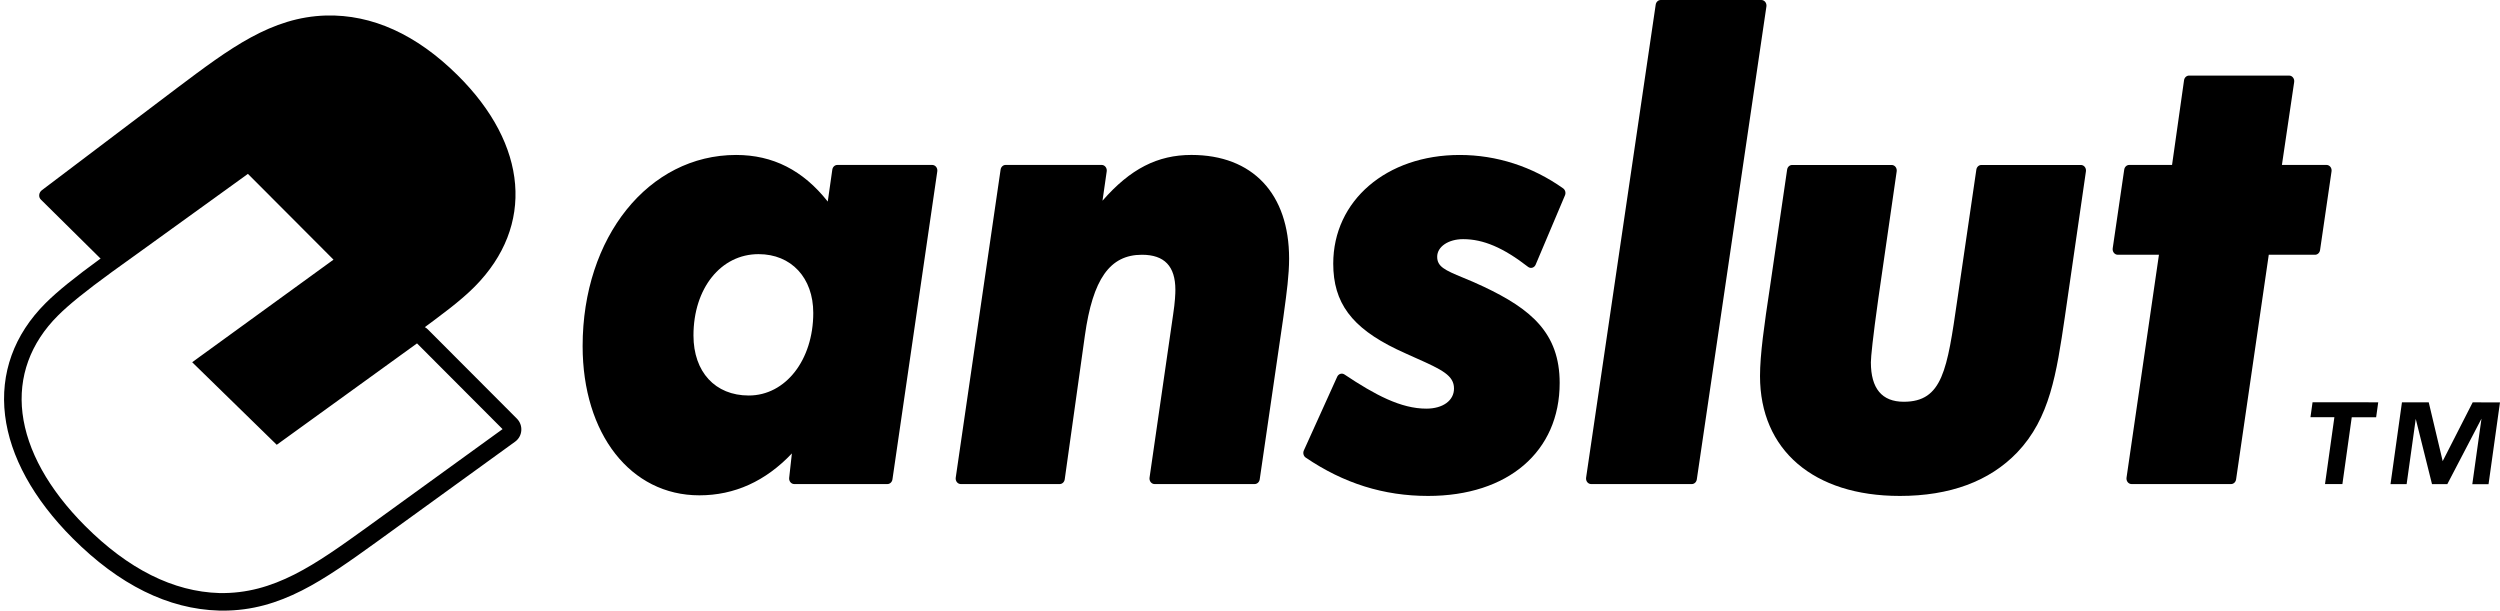
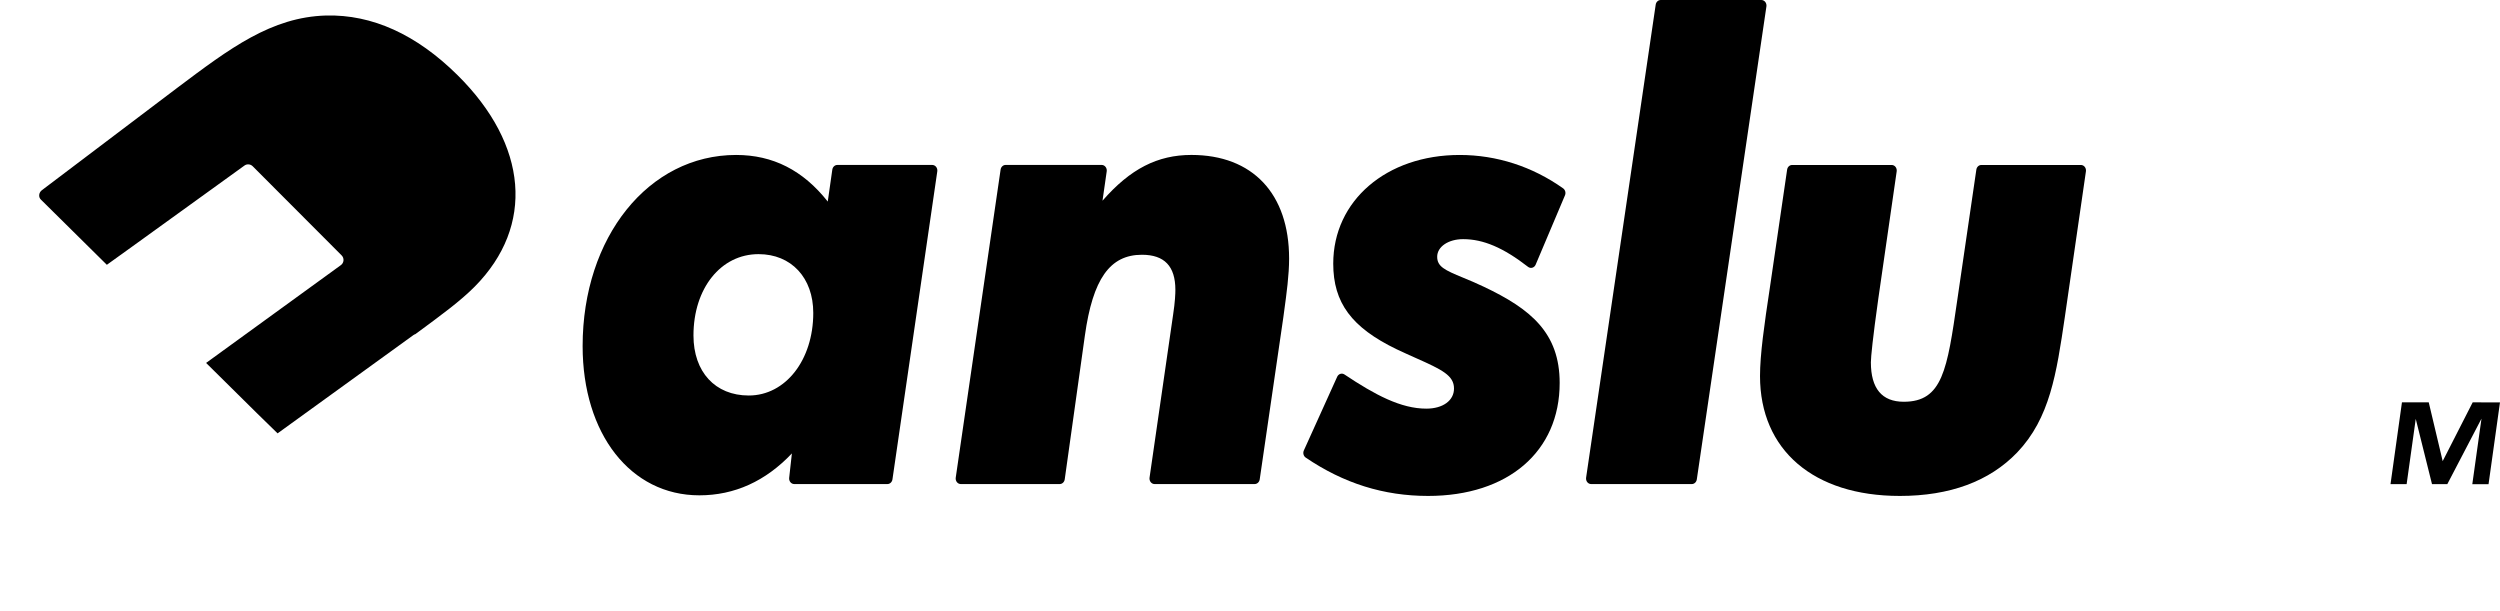
<svg xmlns="http://www.w3.org/2000/svg" version="1.1" viewBox="0 0 300 73.276">
  <defs>
    <style>
      .cls-1 {
        fill: none;
      }
    </style>
  </defs>
  <g>
    <g id="Layer_1">
      <path d="M29.331,19.868c.304-.222.728-.185.995.085l10.669,10.693c.159.159.243.382.224.604-.015.224-.128.43-.311.561,0,0-15.127,10.972-16.177,11.741l6.12,6.051,2.458,2.4c.537-.387,16.307-11.797,16.307-11.797.072-.052.15-.087.228-.111,3.071-2.26,5.418-3.975,7.135-5.714,7.19-7.27,6.392-16.992-2.082-25.371-4.936-4.882-10.241-7.285-15.766-7.149-6.566.189-11.545,3.932-17.846,8.668L5.026,22.824c-.178.133-.296.337-.319.55-.026.215.046.424.191.567l7.924,7.835c.974-.709,2.01-1.452,3.102-2.23l13.408-9.678Z" />
-       <path d="M62.03,50.24l-10.669-10.695c-.476-.476-1.171-.652-1.817-.459-.206.063-.383.15-.541.265,0,0-12.419,8.985-15.59,11.278l-7.096-6.927c2.943-2.139,11.417-8.287,14.264-10.352l.943-.685c.437-.313.709-.8.748-1.332.041-.53-.152-1.052-.53-1.43l-10.667-10.695c-.641-.639-1.632-.722-2.358-.193l-13.402,9.674c-1.095.78-2.134,1.526-3.112,2.236-3.304,2.408-5.318,4.038-6.731,5.449C1.68,40.153-0,44.811.608,49.842c.6,4.932,3.399,10.03,8.1,14.74,5.577,5.592,11.485,8.516,17.557,8.687.165.004.328.007.491.007,6.981,0,12.069-3.66,18.511-8.296l16.544-11.978c.435-.313.709-.8.745-1.337.041-.528-.15-1.048-.528-1.426M24.066,42.735l-1.002.735,10.144,9.904.717-.517c.172-.122,1.878-1.358,4.13-2.986,4.097-2.965,10.715-7.748,11.987-8.666l10.265,10.289-16.27,11.78c-6.231,4.484-11.15,8.018-17.714,7.892-5.514-.159-10.939-2.873-16.123-8.07-4.366-4.375-6.959-9.046-7.501-13.508-.528-4.364.943-8.418,4.258-11.724,1.332-1.328,3.271-2.895,6.486-5.238.972-.709,2.004-1.448,3.097-2.228l13.21-9.535,10.27,10.294c-2.05,1.484-14.927,10.826-15.953,11.578" />
      <path d="M83.916,59.439c-8.244,0-14.001-7.366-14.001-17.912,0-13.073,7.918-22.932,18.418-22.932,4.412,0,8.022,1.832,10.998,5.592l.546-3.83c.046-.326.302-.563.604-.563h11.389c.178,0,.348.085.465.233.115.148.167.343.139.535l-5.381,36.964c-.048.324-.304.561-.604.561h-11.182c-.174,0-.341-.08-.459-.224-.115-.141-.17-.332-.148-.519l.326-2.934c-3.16,3.338-6.888,5.029-11.109,5.029M91.025,30.497c-4.525,0-7.809,4.101-7.809,9.755,0,4.38,2.604,7.209,6.636,7.209,4.412,0,7.74-4.26,7.74-9.909,0-4.221-2.639-7.055-6.566-7.055" />
      <path d="M150.56,58.088h-12.011c-.178,0-.348-.085-.465-.233-.115-.148-.167-.343-.139-.535l2.83-19.57c.235-1.526.27-2.517.27-2.971,0-2.832-1.313-4.208-4.012-4.208-3.849,0-5.897,2.902-6.849,9.707l-2.417,17.244c-.046.326-.302.565-.604.565h-11.871c-.178,0-.35-.085-.465-.233-.117-.148-.167-.343-.139-.535l5.384-36.966c.046-.322.302-.561.602-.561h11.528c.178,0,.348.085.463.233.117.148.17.343.141.535l-.506,3.525c3.338-3.83,6.616-5.492,10.669-5.492,7.34,0,11.724,4.649,11.724,12.436,0,1.958-.293,4.11-.604,6.388l-.091.68-2.832,19.428c-.048.324-.304.561-.604.561" />
      <path d="M171.368,59.512c-5.318,0-10.122-1.506-14.682-4.601-.265-.18-.363-.55-.224-.856l4.001-8.846c.076-.167.215-.293.38-.346.167-.052.343-.024.491.072,3.691,2.463,6.775,4.101,9.826,4.101,1.987,0,3.321-.969,3.321-2.41,0-1.561-1.4-2.252-4.571-3.66-.709-.317-1.48-.661-2.31-1.054-5.408-2.61-7.611-5.588-7.611-10.278,0-7.555,6.381-13.039,15.173-13.039,4.432,0,8.722,1.387,12.415,4.008.252.18.348.535.222.832l-3.521,8.324c-.076.18-.222.313-.398.365-.178.054-.365.011-.513-.102-2.965-2.3-5.368-3.325-7.79-3.325-1.776,0-3.115.909-3.115,2.11,0,1.184.898,1.602,3.112,2.515.73.3,1.556.643,2.46,1.076,5.634,2.665,9.126,5.527,9.126,11.554,0,8.237-6.199,13.56-15.795,13.56" />
      <path d="M203.014,58.088h-12.078c-.178,0-.35-.085-.467-.233-.115-.148-.165-.346-.137-.537L198.684.561c.046-.322.302-.561.604-.561h12.078c.178,0,.348.087.465.235.115.148.167.343.139.535l-8.353,56.758c-.048.324-.302.561-.604.561" />
      <path d="M227.966,59.512c-10.341,0-16.764-5.512-16.764-14.384,0-2.586.513-6.179,1.182-10.606l2.071-14.167c.046-.322.302-.558.604-.558h11.939c.178,0,.35.083.465.23.115.148.167.343.139.535l-2.208,15.295c-.656,4.671-.889,7.001-.889,7.622,0,3.141,1.326,4.732,3.945,4.732,4.656,0,5.212-3.834,6.427-12.237l2.284-15.619c.048-.324.304-.558.604-.558h11.941c.178,0,.35.083.465.23.117.148.167.343.139.535l-2.534,17.505c-.998,6.768-1.787,12.115-5.723,16.236-3.325,3.456-8.064,5.21-14.088,5.21" />
-       <path d="M267.728,58.088h-11.941c-.18,0-.35-.085-.467-.233-.113-.148-.165-.343-.137-.535l3.89-26.749h-4.945c-.178,0-.348-.087-.465-.235-.117-.148-.165-.343-.139-.535l1.382-9.448c.046-.322.302-.561.602-.561h5.138l1.439-10.159c.043-.324.302-.563.602-.563h12.01c.18,0,.35.085.465.235.117.148.167.343.139.537l-1.471,9.95h5.353c.178,0,.35.087.465.233.117.15.165.346.137.537l-1.378,9.448c-.046.322-.302.561-.604.561h-5.551l-3.921,26.955c-.048.324-.302.561-.604.561" />
-       <polygon points="285.137 50.07 285.387 48.277 277.506 48.27 277.256 50.063 279.897 50.066 280.125 50.066 280.095 50.289 279.001 58.09 281.088 58.09 282.179 50.292 282.209 50.068 282.44 50.068 285.137 50.07" />
      <polygon points="296.721 48.283 293.417 54.76 293.121 55.336 292.987 54.762 291.463 48.34 291.448 48.279 288.235 48.277 286.862 58.094 288.796 58.096 289.72 51.487 289.889 50.268 290.174 51.409 291.841 58.099 293.676 58.099 297.171 51.4 297.779 50.237 297.603 51.478 296.677 58.101 298.625 58.103 299.998 48.286 296.721 48.283" />
      <rect class="cls-1" y=".001" width="300" height="73.276" />
    </g>
  </g>
</svg>